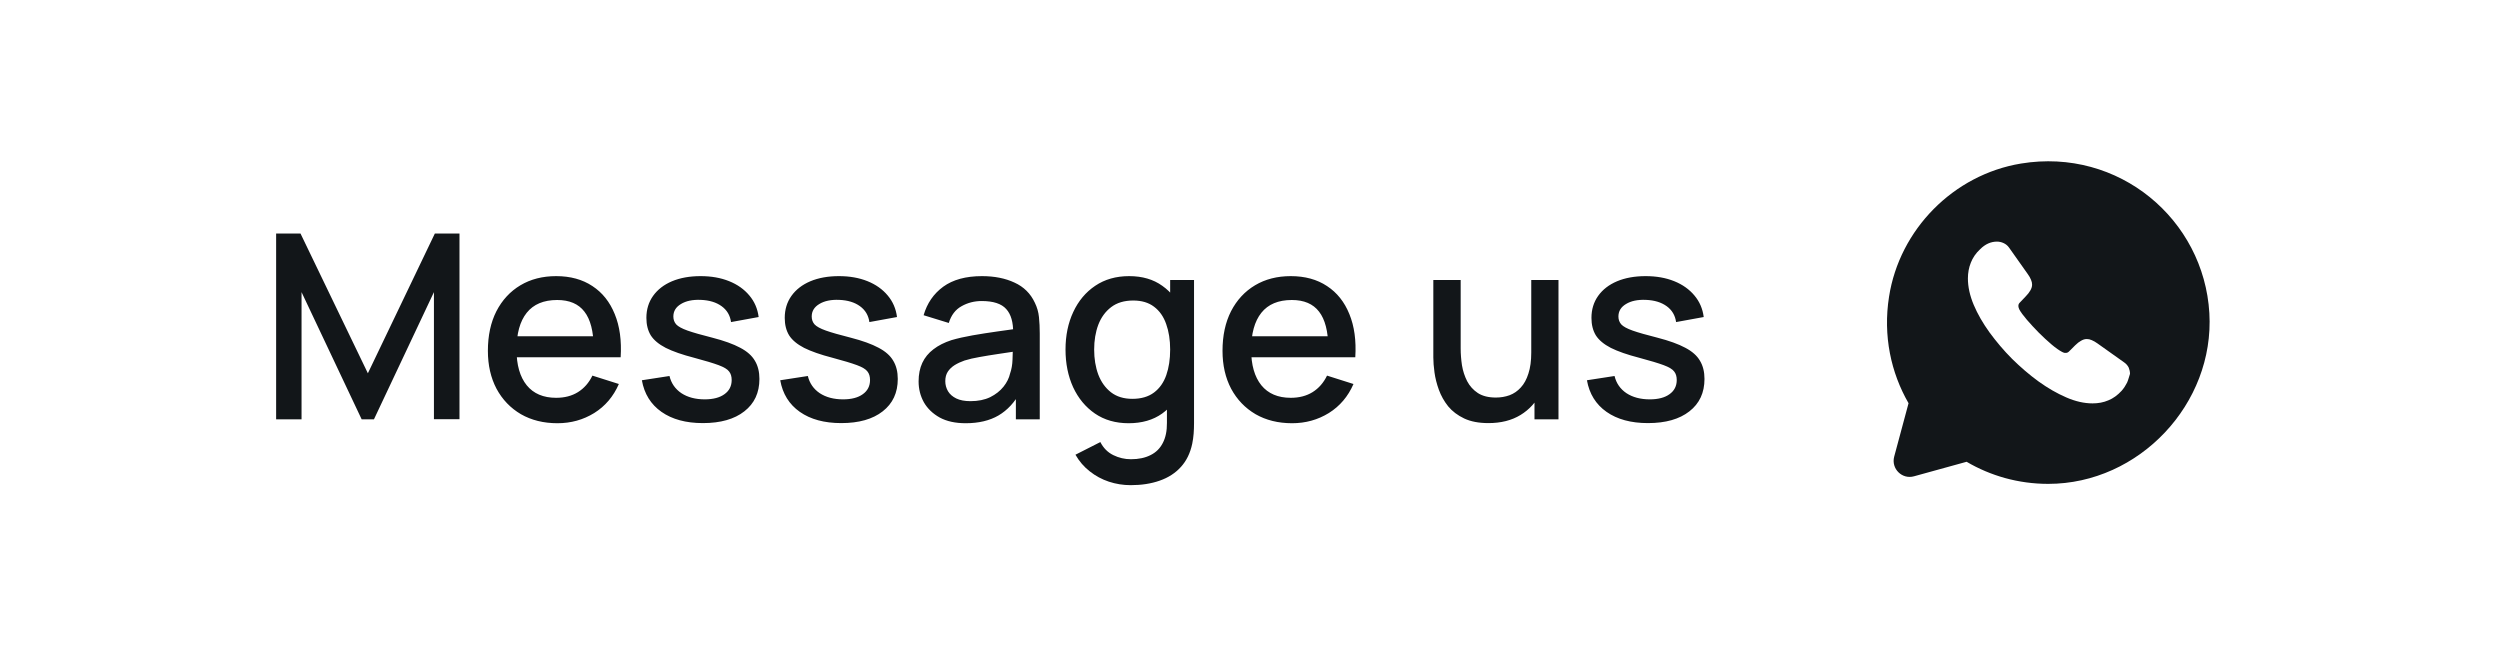
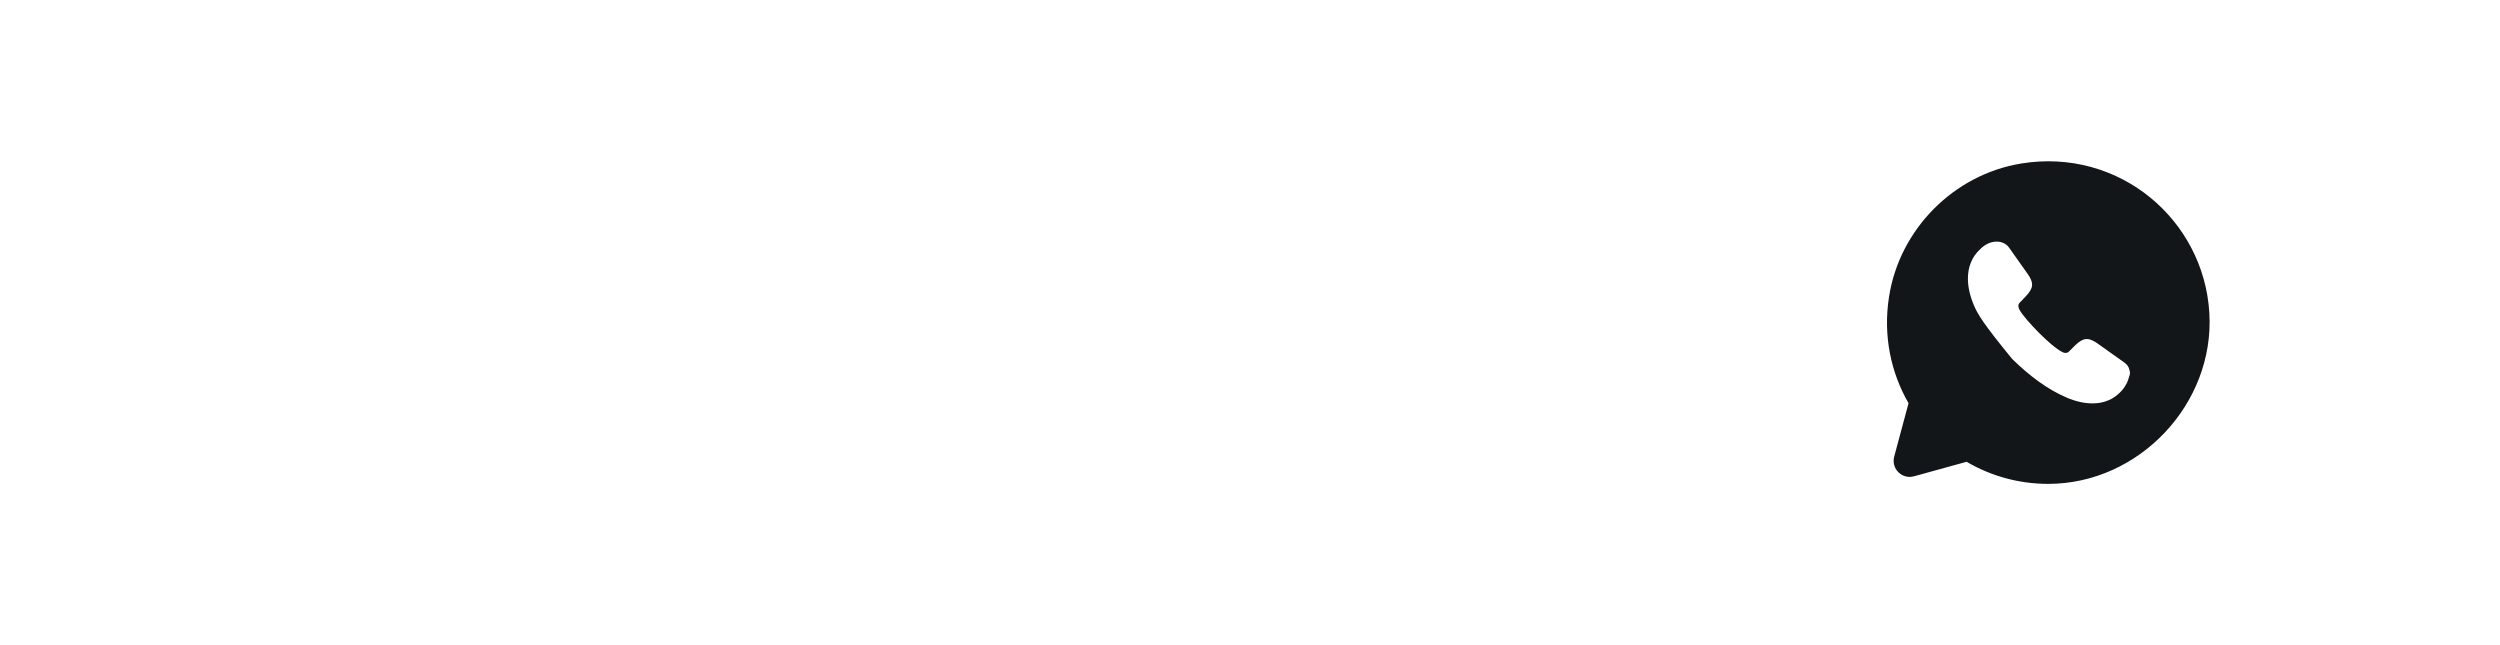
<svg xmlns="http://www.w3.org/2000/svg" width="155" height="40" viewBox="0 0 155 40" fill="none">
-   <path d="M17.12 26V14.48H18.632L22.808 23.144L26.96 14.48H28.488V25.992H26.904V18.112L23.184 26H22.424L18.696 18.112V26H17.12ZM34.561 26.24C33.703 26.24 32.948 26.053 32.297 25.68C31.652 25.301 31.148 24.776 30.785 24.104C30.428 23.427 30.249 22.643 30.249 21.752C30.249 20.808 30.425 19.989 30.777 19.296C31.135 18.603 31.631 18.067 32.265 17.688C32.9 17.309 33.639 17.12 34.481 17.12C35.361 17.12 36.111 17.325 36.729 17.736C37.348 18.141 37.809 18.72 38.113 19.472C38.423 20.224 38.545 21.117 38.481 22.152H36.809V21.544C36.799 20.541 36.607 19.8 36.233 19.32C35.865 18.84 35.303 18.6 34.545 18.6C33.708 18.6 33.079 18.864 32.657 19.392C32.236 19.92 32.025 20.683 32.025 21.68C32.025 22.629 32.236 23.365 32.657 23.888C33.079 24.405 33.687 24.664 34.481 24.664C35.004 24.664 35.455 24.547 35.833 24.312C36.217 24.072 36.516 23.731 36.729 23.288L38.369 23.808C38.033 24.581 37.524 25.181 36.841 25.608C36.159 26.029 35.399 26.24 34.561 26.24ZM31.481 22.152V20.848H37.649V22.152H31.481ZM43.58 26.232C42.53 26.232 41.674 26 41.012 25.536C40.351 25.072 39.946 24.419 39.796 23.576L41.508 23.312C41.615 23.76 41.86 24.115 42.244 24.376C42.634 24.632 43.116 24.76 43.692 24.76C44.215 24.76 44.623 24.653 44.916 24.44C45.215 24.227 45.364 23.933 45.364 23.56C45.364 23.341 45.311 23.165 45.204 23.032C45.103 22.893 44.887 22.763 44.556 22.64C44.226 22.517 43.722 22.365 43.044 22.184C42.303 21.992 41.714 21.787 41.276 21.568C40.844 21.344 40.535 21.085 40.348 20.792C40.167 20.493 40.076 20.133 40.076 19.712C40.076 19.189 40.215 18.733 40.492 18.344C40.77 17.955 41.159 17.653 41.66 17.44C42.167 17.227 42.759 17.12 43.436 17.12C44.098 17.12 44.687 17.224 45.204 17.432C45.722 17.64 46.14 17.936 46.46 18.32C46.78 18.699 46.972 19.144 47.036 19.656L45.324 19.968C45.266 19.552 45.071 19.224 44.74 18.984C44.41 18.744 43.98 18.613 43.452 18.592C42.946 18.571 42.535 18.656 42.22 18.848C41.906 19.035 41.748 19.293 41.748 19.624C41.748 19.816 41.807 19.979 41.924 20.112C42.047 20.245 42.282 20.373 42.628 20.496C42.975 20.619 43.487 20.765 44.164 20.936C44.89 21.123 45.466 21.331 45.892 21.56C46.319 21.784 46.623 22.053 46.804 22.368C46.991 22.677 47.084 23.053 47.084 23.496C47.084 24.349 46.772 25.019 46.148 25.504C45.53 25.989 44.674 26.232 43.58 26.232ZM52.158 26.232C51.108 26.232 50.252 26 49.59 25.536C48.929 25.072 48.524 24.419 48.374 23.576L50.086 23.312C50.193 23.76 50.438 24.115 50.822 24.376C51.212 24.632 51.694 24.76 52.27 24.76C52.793 24.76 53.201 24.653 53.494 24.44C53.793 24.227 53.942 23.933 53.942 23.56C53.942 23.341 53.889 23.165 53.782 23.032C53.681 22.893 53.465 22.763 53.134 22.64C52.804 22.517 52.3 22.365 51.622 22.184C50.881 21.992 50.292 21.787 49.854 21.568C49.422 21.344 49.113 21.085 48.926 20.792C48.745 20.493 48.654 20.133 48.654 19.712C48.654 19.189 48.793 18.733 49.07 18.344C49.348 17.955 49.737 17.653 50.238 17.44C50.745 17.227 51.337 17.12 52.014 17.12C52.676 17.12 53.265 17.224 53.782 17.432C54.3 17.64 54.718 17.936 55.038 18.32C55.358 18.699 55.55 19.144 55.614 19.656L53.902 19.968C53.844 19.552 53.649 19.224 53.318 18.984C52.988 18.744 52.558 18.613 52.03 18.592C51.524 18.571 51.113 18.656 50.798 18.848C50.484 19.035 50.326 19.293 50.326 19.624C50.326 19.816 50.385 19.979 50.502 20.112C50.625 20.245 50.86 20.373 51.206 20.496C51.553 20.619 52.065 20.765 52.742 20.936C53.468 21.123 54.044 21.331 54.47 21.56C54.897 21.784 55.201 22.053 55.382 22.368C55.569 22.677 55.662 23.053 55.662 23.496C55.662 24.349 55.35 25.019 54.726 25.504C54.108 25.989 53.252 26.232 52.158 26.232ZM59.873 26.24C59.233 26.24 58.697 26.123 58.264 25.888C57.833 25.648 57.505 25.333 57.281 24.944C57.062 24.549 56.953 24.117 56.953 23.648C56.953 23.211 57.03 22.827 57.184 22.496C57.339 22.165 57.569 21.885 57.873 21.656C58.176 21.421 58.55 21.232 58.992 21.088C59.377 20.976 59.811 20.877 60.297 20.792C60.782 20.707 61.291 20.627 61.825 20.552C62.363 20.477 62.897 20.403 63.425 20.328L62.816 20.664C62.827 19.987 62.683 19.485 62.385 19.16C62.091 18.829 61.584 18.664 60.864 18.664C60.411 18.664 59.995 18.771 59.617 18.984C59.238 19.192 58.974 19.539 58.825 20.024L57.264 19.544C57.478 18.803 57.883 18.213 58.48 17.776C59.083 17.339 59.883 17.12 60.88 17.12C61.654 17.12 62.326 17.253 62.897 17.52C63.472 17.781 63.894 18.197 64.16 18.768C64.299 19.051 64.385 19.349 64.416 19.664C64.448 19.979 64.465 20.317 64.465 20.68V26H62.984V24.024L63.273 24.28C62.915 24.941 62.459 25.435 61.904 25.76C61.355 26.08 60.678 26.24 59.873 26.24ZM60.169 24.872C60.643 24.872 61.051 24.789 61.392 24.624C61.734 24.453 62.008 24.237 62.217 23.976C62.425 23.715 62.56 23.443 62.624 23.16C62.715 22.904 62.766 22.616 62.776 22.296C62.792 21.976 62.8 21.72 62.8 21.528L63.344 21.728C62.816 21.808 62.337 21.88 61.904 21.944C61.472 22.008 61.081 22.072 60.728 22.136C60.382 22.195 60.072 22.267 59.8 22.352C59.571 22.432 59.366 22.528 59.184 22.64C59.008 22.752 58.867 22.888 58.761 23.048C58.659 23.208 58.608 23.403 58.608 23.632C58.608 23.856 58.664 24.064 58.776 24.256C58.889 24.443 59.059 24.592 59.288 24.704C59.518 24.816 59.811 24.872 60.169 24.872ZM70.102 30.08C69.638 30.08 69.187 30.008 68.75 29.864C68.318 29.72 67.923 29.507 67.566 29.224C67.209 28.947 66.912 28.603 66.678 28.192L68.222 27.408C68.409 27.776 68.675 28.045 69.022 28.216C69.368 28.387 69.734 28.472 70.118 28.472C70.593 28.472 70.998 28.387 71.334 28.216C71.67 28.051 71.923 27.8 72.094 27.464C72.27 27.128 72.355 26.712 72.35 26.216V23.8H72.55V17.36H74.03V26.232C74.03 26.461 74.022 26.68 74.006 26.888C73.99 27.096 73.96 27.304 73.918 27.512C73.795 28.093 73.561 28.573 73.214 28.952C72.873 29.331 72.435 29.613 71.902 29.8C71.374 29.987 70.774 30.08 70.102 30.08ZM69.974 26.24C69.168 26.24 68.472 26.04 67.886 25.64C67.305 25.24 66.854 24.696 66.534 24.008C66.219 23.315 66.062 22.536 66.062 21.672C66.062 20.803 66.222 20.027 66.542 19.344C66.862 18.656 67.315 18.115 67.902 17.72C68.494 17.32 69.195 17.12 70.006 17.12C70.822 17.12 71.507 17.32 72.062 17.72C72.622 18.115 73.043 18.656 73.326 19.344C73.614 20.032 73.758 20.808 73.758 21.672C73.758 22.536 73.614 23.312 73.326 24C73.038 24.688 72.614 25.235 72.054 25.64C71.494 26.04 70.8 26.24 69.974 26.24ZM70.206 24.728C70.755 24.728 71.203 24.597 71.55 24.336C71.897 24.075 72.15 23.715 72.31 23.256C72.47 22.797 72.55 22.269 72.55 21.672C72.55 21.075 72.467 20.547 72.302 20.088C72.142 19.629 71.891 19.272 71.55 19.016C71.214 18.76 70.784 18.632 70.262 18.632C69.707 18.632 69.251 18.768 68.894 19.04C68.537 19.312 68.27 19.677 68.094 20.136C67.923 20.595 67.838 21.107 67.838 21.672C67.838 22.243 67.923 22.76 68.094 23.224C68.27 23.683 68.531 24.048 68.878 24.32C69.23 24.592 69.672 24.728 70.206 24.728ZM80.108 26.24C79.25 26.24 78.495 26.053 77.844 25.68C77.199 25.301 76.695 24.776 76.332 24.104C75.975 23.427 75.796 22.643 75.796 21.752C75.796 20.808 75.972 19.989 76.324 19.296C76.682 18.603 77.178 18.067 77.812 17.688C78.447 17.309 79.186 17.12 80.028 17.12C80.908 17.12 81.658 17.325 82.276 17.736C82.895 18.141 83.356 18.72 83.66 19.472C83.97 20.224 84.092 21.117 84.028 22.152H82.356V21.544C82.346 20.541 82.154 19.8 81.78 19.32C81.412 18.84 80.85 18.6 80.092 18.6C79.255 18.6 78.626 18.864 78.204 19.392C77.783 19.92 77.572 20.683 77.572 21.68C77.572 22.629 77.783 23.365 78.204 23.888C78.626 24.405 79.234 24.664 80.028 24.664C80.551 24.664 81.002 24.547 81.38 24.312C81.764 24.072 82.063 23.731 82.276 23.288L83.916 23.808C83.58 24.581 83.071 25.181 82.388 25.608C81.706 26.029 80.946 26.24 80.108 26.24ZM77.028 22.152V20.848H83.196V22.152H77.028ZM92.282 26.232C91.685 26.232 91.184 26.136 90.778 25.944C90.373 25.752 90.042 25.501 89.786 25.192C89.536 24.877 89.344 24.536 89.21 24.168C89.077 23.8 88.986 23.44 88.938 23.088C88.89 22.736 88.866 22.427 88.866 22.16V17.36H90.562V21.608C90.562 21.944 90.589 22.291 90.642 22.648C90.701 23 90.808 23.328 90.962 23.632C91.122 23.936 91.344 24.181 91.626 24.368C91.914 24.555 92.288 24.648 92.746 24.648C93.045 24.648 93.328 24.6 93.594 24.504C93.861 24.403 94.093 24.243 94.29 24.024C94.493 23.805 94.65 23.517 94.762 23.16C94.88 22.803 94.938 22.368 94.938 21.856L95.978 22.248C95.978 23.032 95.832 23.725 95.538 24.328C95.245 24.925 94.824 25.392 94.274 25.728C93.725 26.064 93.061 26.232 92.282 26.232ZM95.138 26V23.504H94.938V17.36H96.626V26H95.138ZM102.174 26.232C101.123 26.232 100.267 26 99.606 25.536C98.945 25.072 98.539 24.419 98.39 23.576L100.102 23.312C100.209 23.76 100.454 24.115 100.838 24.376C101.227 24.632 101.71 24.76 102.286 24.76C102.809 24.76 103.217 24.653 103.51 24.44C103.809 24.227 103.958 23.933 103.958 23.56C103.958 23.341 103.905 23.165 103.798 23.032C103.697 22.893 103.481 22.763 103.15 22.64C102.819 22.517 102.315 22.365 101.638 22.184C100.897 21.992 100.307 21.787 99.87 21.568C99.438 21.344 99.129 21.085 98.942 20.792C98.761 20.493 98.67 20.133 98.67 19.712C98.67 19.189 98.809 18.733 99.086 18.344C99.363 17.955 99.753 17.653 100.254 17.44C100.761 17.227 101.353 17.12 102.03 17.12C102.691 17.12 103.281 17.224 103.798 17.432C104.315 17.64 104.734 17.936 105.054 18.32C105.374 18.699 105.566 19.144 105.63 19.656L103.918 19.968C103.859 19.552 103.665 19.224 103.334 18.984C103.003 18.744 102.574 18.613 102.046 18.592C101.539 18.571 101.129 18.656 100.814 18.848C100.499 19.035 100.342 19.293 100.342 19.624C100.342 19.816 100.401 19.979 100.518 20.112C100.641 20.245 100.875 20.373 101.222 20.496C101.569 20.619 102.081 20.765 102.758 20.936C103.483 21.123 104.059 21.331 104.486 21.56C104.913 21.784 105.217 22.053 105.398 22.368C105.585 22.677 105.678 23.053 105.678 23.496C105.678 24.349 105.366 25.019 104.742 25.504C104.123 25.989 103.267 26.232 102.174 26.232Z" fill="#121619" />
-   <path d="M136.98 19.41C136.64 13.61 131.37 9.14 125.3 10.14C121.12 10.831 117.77 14.22 117.12 18.4C116.74 20.82 117.24 23.11 118.33 25L117.44 28.31C117.24 29.06 117.93 29.74 118.67 29.53L121.93 28.63C123.41 29.5 125.14 30 126.99 30C132.63 30 137.31 25.03 136.98 19.41ZM131.88 23.72C131.79 23.9 131.68 24.07 131.54 24.23C131.29 24.5 131.02 24.7 130.72 24.82C130.42 24.95 130.09 25.01 129.74 25.01C129.23 25.01 128.68 24.89 128.11 24.64C127.53 24.39 126.96 24.06 126.39 23.65C125.81 23.23 125.27 22.76 124.75 22.25C124.23 21.73 123.77 21.18 123.35 20.61C122.94 20.04 122.61 19.47 122.37 18.9C122.13 18.33 122.01 17.78 122.01 17.26C122.01 16.92 122.07 16.59 122.19 16.29C122.31 15.98 122.5 15.7 122.77 15.45C123.09 15.13 123.44 14.98 123.81 14.98C123.95 14.98 124.09 15.01 124.22 15.07C124.35 15.13 124.47 15.22 124.56 15.35L125.72 16.99C125.81 17.12 125.88 17.23 125.92 17.34C125.97 17.45 125.99 17.55 125.99 17.65C125.99 17.77 125.95 17.89 125.88 18.01C125.81 18.13 125.72 18.25 125.6 18.37L125.22 18.77C125.16 18.83 125.14 18.89 125.14 18.97C125.14 19.01 125.15 19.05 125.16 19.09C125.18 19.13 125.19 19.16 125.2 19.19C125.29 19.36 125.45 19.57 125.67 19.83C125.9 20.09 126.14 20.36 126.4 20.62C126.67 20.89 126.93 21.13 127.2 21.36C127.46 21.58 127.68 21.73 127.85 21.82C127.88 21.83 127.91 21.85 127.94 21.86C127.98 21.88 128.02 21.88 128.07 21.88C128.16 21.88 128.22 21.85 128.28 21.79L128.66 21.41C128.79 21.28 128.91 21.19 129.02 21.13C129.14 21.06 129.25 21.02 129.38 21.02C129.48 21.02 129.58 21.04 129.69 21.09C129.8 21.14 129.92 21.2 130.04 21.29L131.7 22.47C131.83 22.56 131.92 22.67 131.98 22.79C132.03 22.92 132.06 23.04 132.06 23.18C132 23.35 131.96 23.54 131.88 23.72Z" fill="#121619" />
+   <path d="M136.98 19.41C136.64 13.61 131.37 9.14 125.3 10.14C121.12 10.831 117.77 14.22 117.12 18.4C116.74 20.82 117.24 23.11 118.33 25L117.44 28.31C117.24 29.06 117.93 29.74 118.67 29.53L121.93 28.63C123.41 29.5 125.14 30 126.99 30C132.63 30 137.31 25.03 136.98 19.41ZM131.88 23.72C131.79 23.9 131.68 24.07 131.54 24.23C131.29 24.5 131.02 24.7 130.72 24.82C130.42 24.95 130.09 25.01 129.74 25.01C129.23 25.01 128.68 24.89 128.11 24.64C127.53 24.39 126.96 24.06 126.39 23.65C125.81 23.23 125.27 22.76 124.75 22.25C122.94 20.04 122.61 19.47 122.37 18.9C122.13 18.33 122.01 17.78 122.01 17.26C122.01 16.92 122.07 16.59 122.19 16.29C122.31 15.98 122.5 15.7 122.77 15.45C123.09 15.13 123.44 14.98 123.81 14.98C123.95 14.98 124.09 15.01 124.22 15.07C124.35 15.13 124.47 15.22 124.56 15.35L125.72 16.99C125.81 17.12 125.88 17.23 125.92 17.34C125.97 17.45 125.99 17.55 125.99 17.65C125.99 17.77 125.95 17.89 125.88 18.01C125.81 18.13 125.72 18.25 125.6 18.37L125.22 18.77C125.16 18.83 125.14 18.89 125.14 18.97C125.14 19.01 125.15 19.05 125.16 19.09C125.18 19.13 125.19 19.16 125.2 19.19C125.29 19.36 125.45 19.57 125.67 19.83C125.9 20.09 126.14 20.36 126.4 20.62C126.67 20.89 126.93 21.13 127.2 21.36C127.46 21.58 127.68 21.73 127.85 21.82C127.88 21.83 127.91 21.85 127.94 21.86C127.98 21.88 128.02 21.88 128.07 21.88C128.16 21.88 128.22 21.85 128.28 21.79L128.66 21.41C128.79 21.28 128.91 21.19 129.02 21.13C129.14 21.06 129.25 21.02 129.38 21.02C129.48 21.02 129.58 21.04 129.69 21.09C129.8 21.14 129.92 21.2 130.04 21.29L131.7 22.47C131.83 22.56 131.92 22.67 131.98 22.79C132.03 22.92 132.06 23.04 132.06 23.18C132 23.35 131.96 23.54 131.88 23.72Z" fill="#121619" />
</svg>